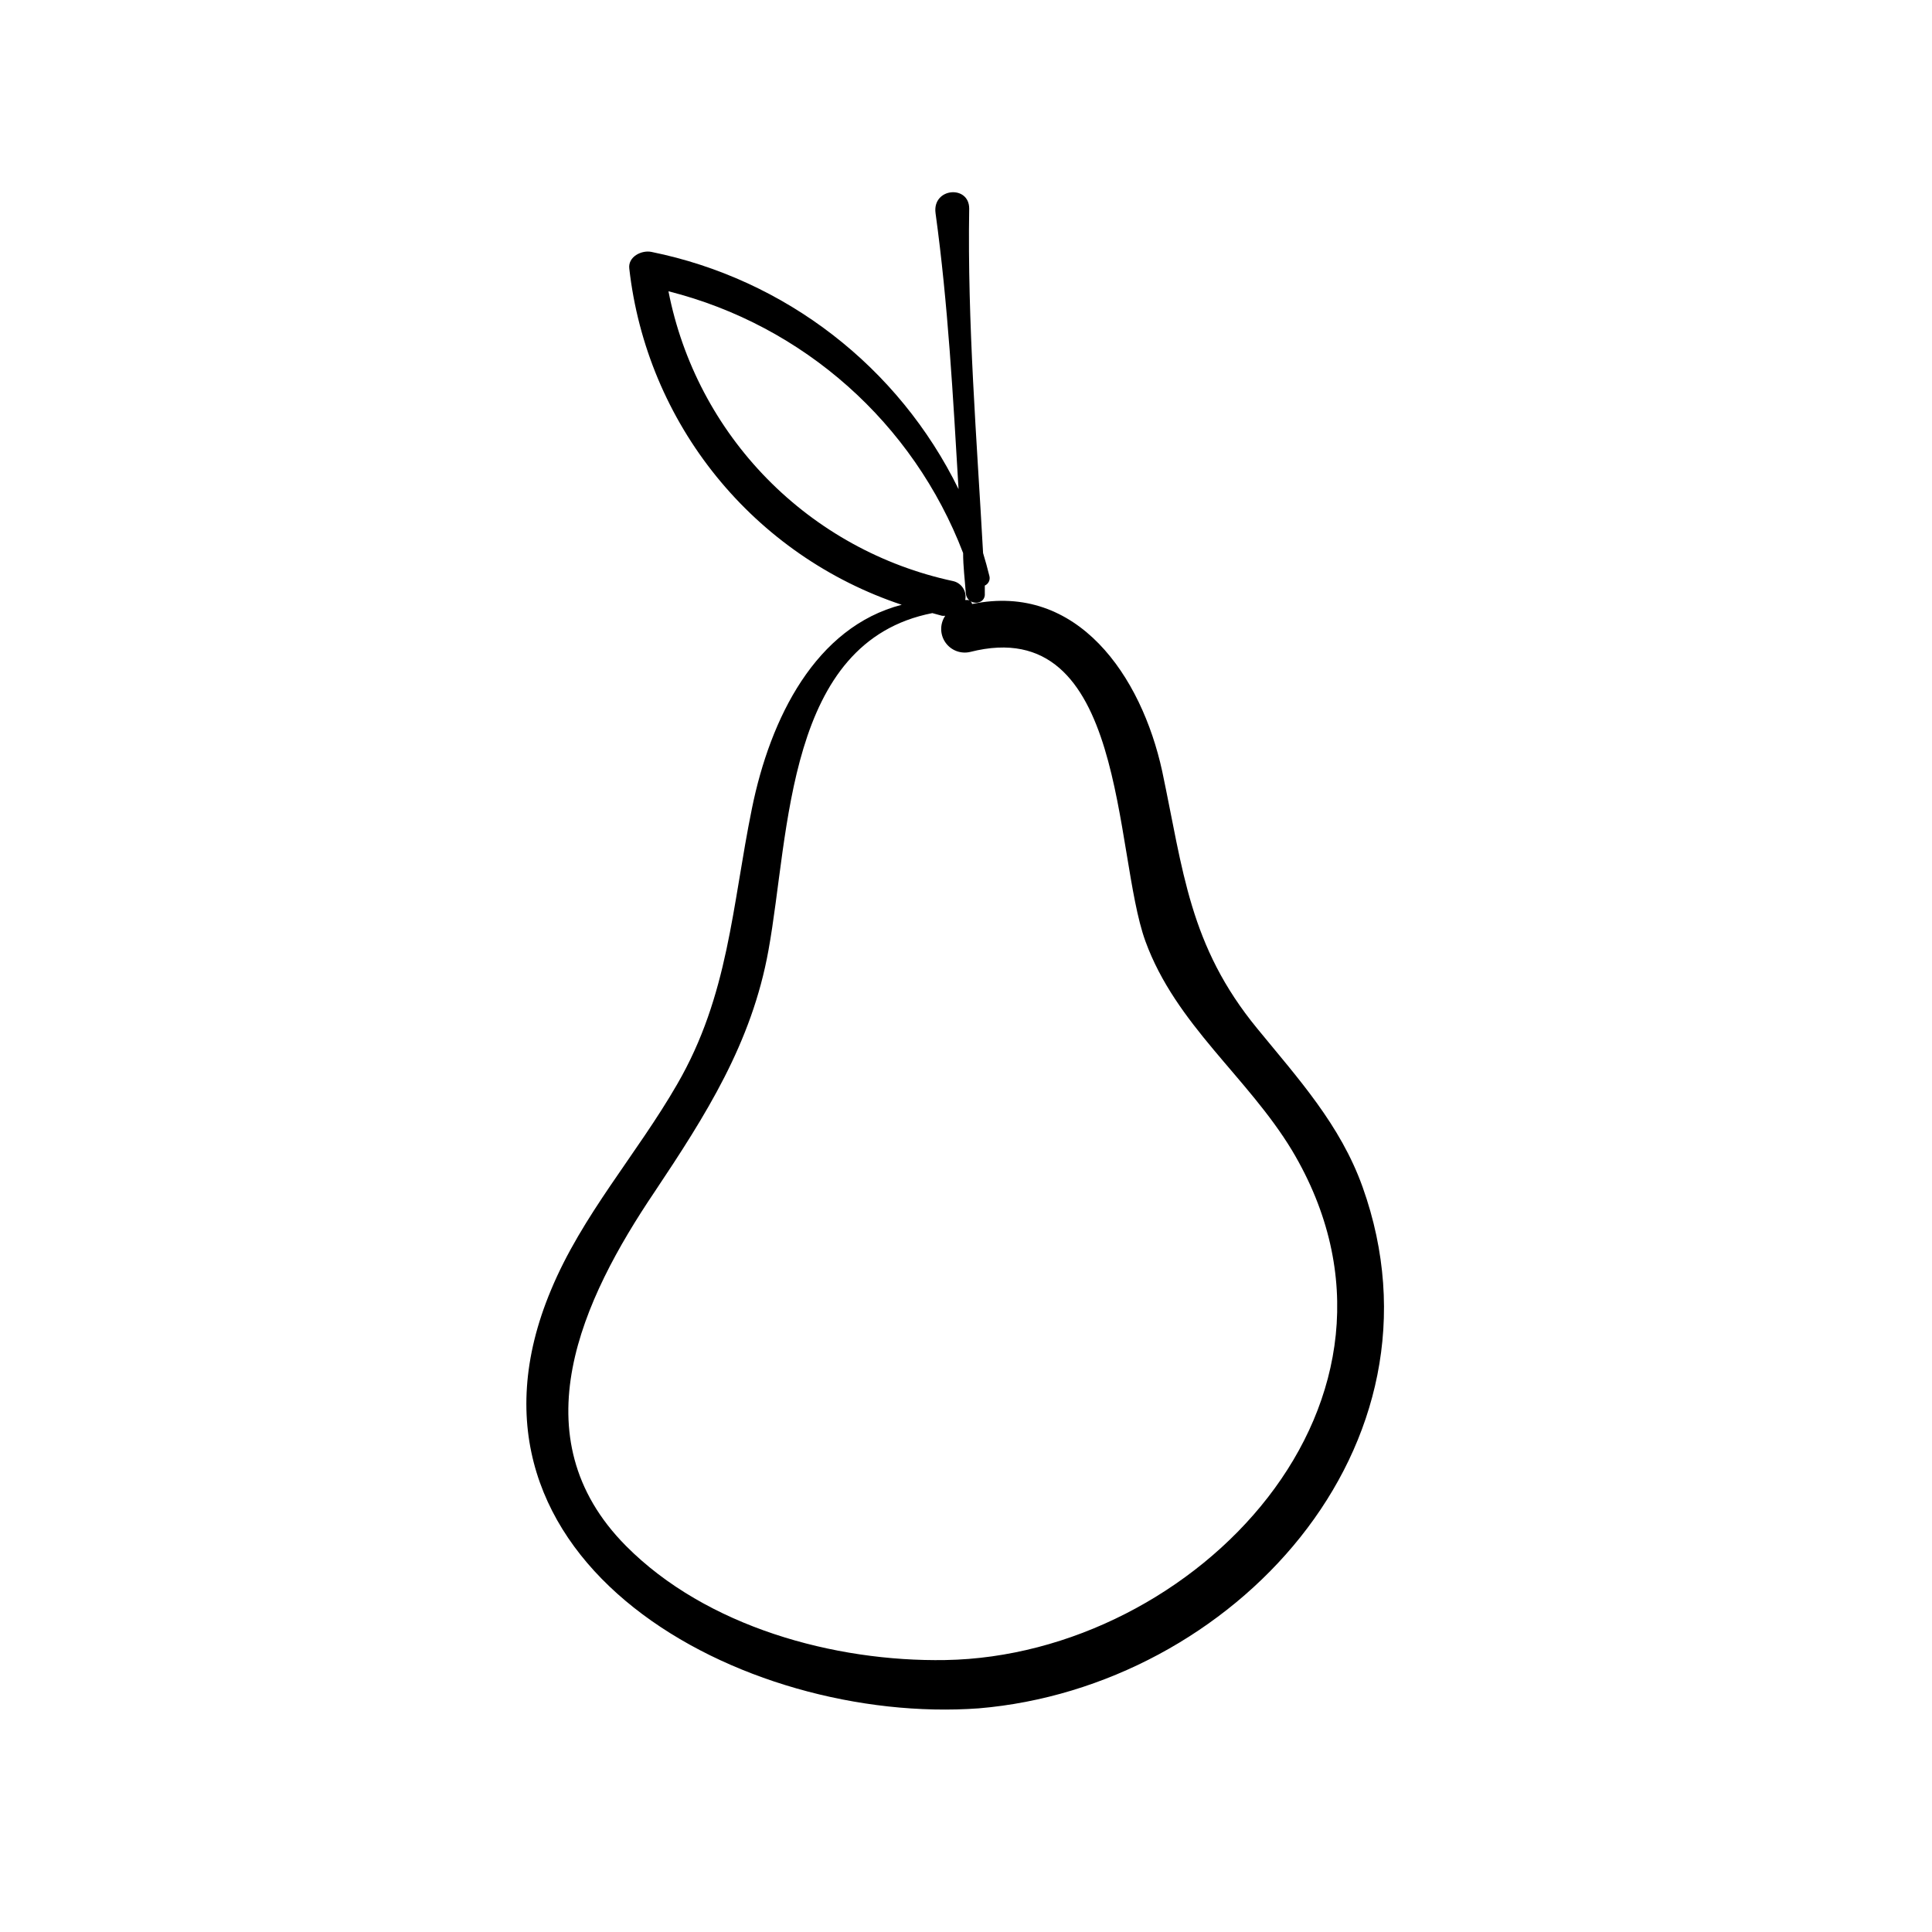
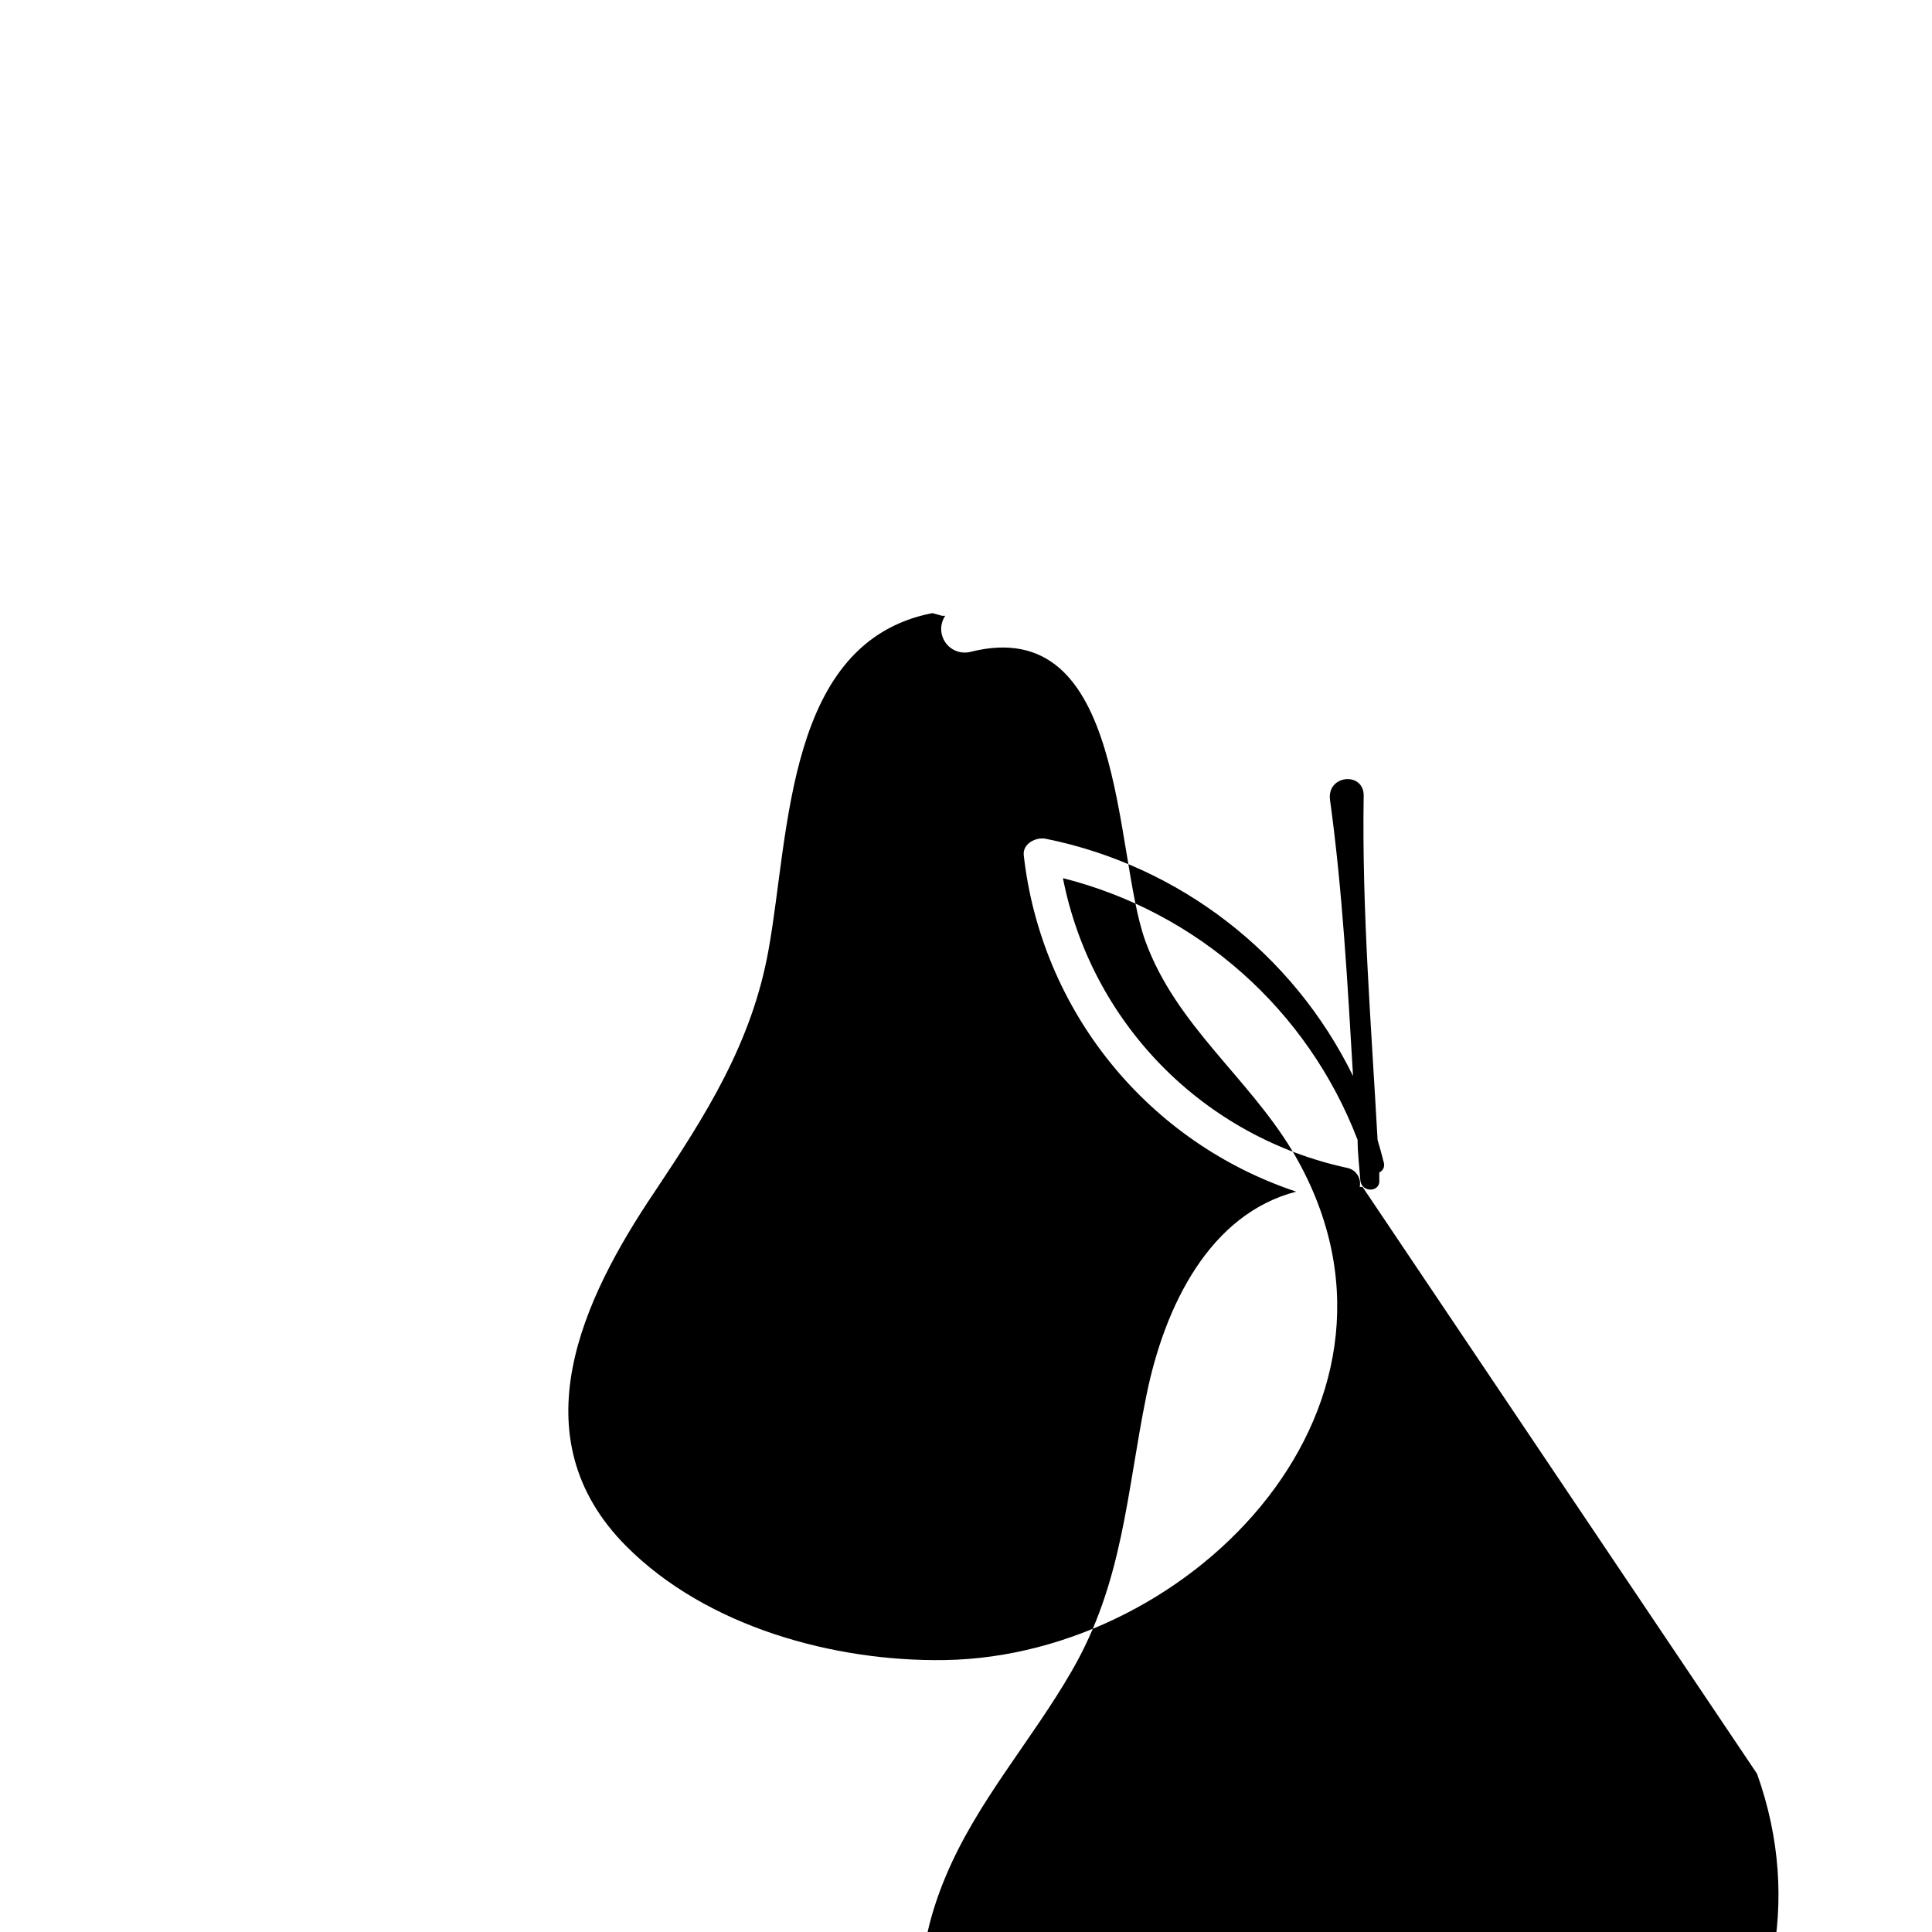
<svg xmlns="http://www.w3.org/2000/svg" fill="#000000" width="800px" height="800px" version="1.1" viewBox="144 144 512 512">
-   <path d="m505.09 458.54c-5.894-16.473-17.027-28.668-27.91-41.969-18.035-21.965-19.598-41.816-25.191-68.215-5.492-25.191-22.418-50.078-50.383-44.285-0.082-0.547-0.512-0.977-1.059-1.059h-0.754c0.238-1.109 0.02-2.269-0.605-3.215-0.625-0.949-1.605-1.605-2.719-1.824-18.688-4.027-35.785-13.449-49.172-27.098-13.387-13.648-22.48-30.922-26.148-49.684 35.773 9.031 64.906 34.918 78.09 69.375 0 3.527 0.453 7.055 0.707 10.578 0.25 3.527 5.391 3.375 5.039 0v-1.965l-0.004 0.004c0.988-0.438 1.504-1.531 1.211-2.57-0.504-2.066-1.059-4.031-1.664-6.047-1.664-30.23-4.18-60.961-3.68-91.289 0-6.348-9.824-5.543-8.918 1.211 3.324 24.133 4.637 48.668 6.098 73.152h0.004c-15.891-32.453-45.953-55.688-81.367-62.875-2.621-0.555-6.297 1.258-5.894 4.434 2.285 20.184 10.297 39.297 23.09 55.078 12.793 15.785 29.832 27.578 49.105 33.992-22.773 5.894-34.812 29.926-39.699 54.008-5.289 25.945-6.144 49.473-19.801 73.051-10.68 18.539-25.191 34.66-33.453 54.562-30.23 72.094 51.035 115.37 113.36 110.84 67.16-5.641 126.31-69.371 101.72-138.19zm-110.54 125.39c-29.473 0.504-63.379-8.816-84.641-30.23-28.766-28.969-11.539-65.496 7.508-93.758 13.652-20.453 25.797-39.5 30.23-64.086 5.691-31.285 4.586-81.77 43.43-89.375l2.57 0.707h-0.004c0.281 0.027 0.57 0.027 0.855 0-1.449 2.141-1.43 4.949 0.043 7.066 1.473 2.121 4.098 3.117 6.606 2.508 41.516-10.531 37.887 53.305 46.402 76.68 8.062 22.117 27.055 35.922 38.844 55.418 39.547 66.203-25.945 133.96-91.844 135.07z" />
+   <path d="m505.09 458.54h-0.754c0.238-1.109 0.02-2.269-0.605-3.215-0.625-0.949-1.605-1.605-2.719-1.824-18.688-4.027-35.785-13.449-49.172-27.098-13.387-13.648-22.48-30.922-26.148-49.684 35.773 9.031 64.906 34.918 78.09 69.375 0 3.527 0.453 7.055 0.707 10.578 0.25 3.527 5.391 3.375 5.039 0v-1.965l-0.004 0.004c0.988-0.438 1.504-1.531 1.211-2.57-0.504-2.066-1.059-4.031-1.664-6.047-1.664-30.23-4.18-60.961-3.68-91.289 0-6.348-9.824-5.543-8.918 1.211 3.324 24.133 4.637 48.668 6.098 73.152h0.004c-15.891-32.453-45.953-55.688-81.367-62.875-2.621-0.555-6.297 1.258-5.894 4.434 2.285 20.184 10.297 39.297 23.09 55.078 12.793 15.785 29.832 27.578 49.105 33.992-22.773 5.894-34.812 29.926-39.699 54.008-5.289 25.945-6.144 49.473-19.801 73.051-10.68 18.539-25.191 34.66-33.453 54.562-30.23 72.094 51.035 115.37 113.36 110.84 67.16-5.641 126.31-69.371 101.72-138.19zm-110.54 125.39c-29.473 0.504-63.379-8.816-84.641-30.23-28.766-28.969-11.539-65.496 7.508-93.758 13.652-20.453 25.797-39.5 30.23-64.086 5.691-31.285 4.586-81.77 43.43-89.375l2.57 0.707h-0.004c0.281 0.027 0.57 0.027 0.855 0-1.449 2.141-1.43 4.949 0.043 7.066 1.473 2.121 4.098 3.117 6.606 2.508 41.516-10.531 37.887 53.305 46.402 76.68 8.062 22.117 27.055 35.922 38.844 55.418 39.547 66.203-25.945 133.96-91.844 135.07z" />
</svg>